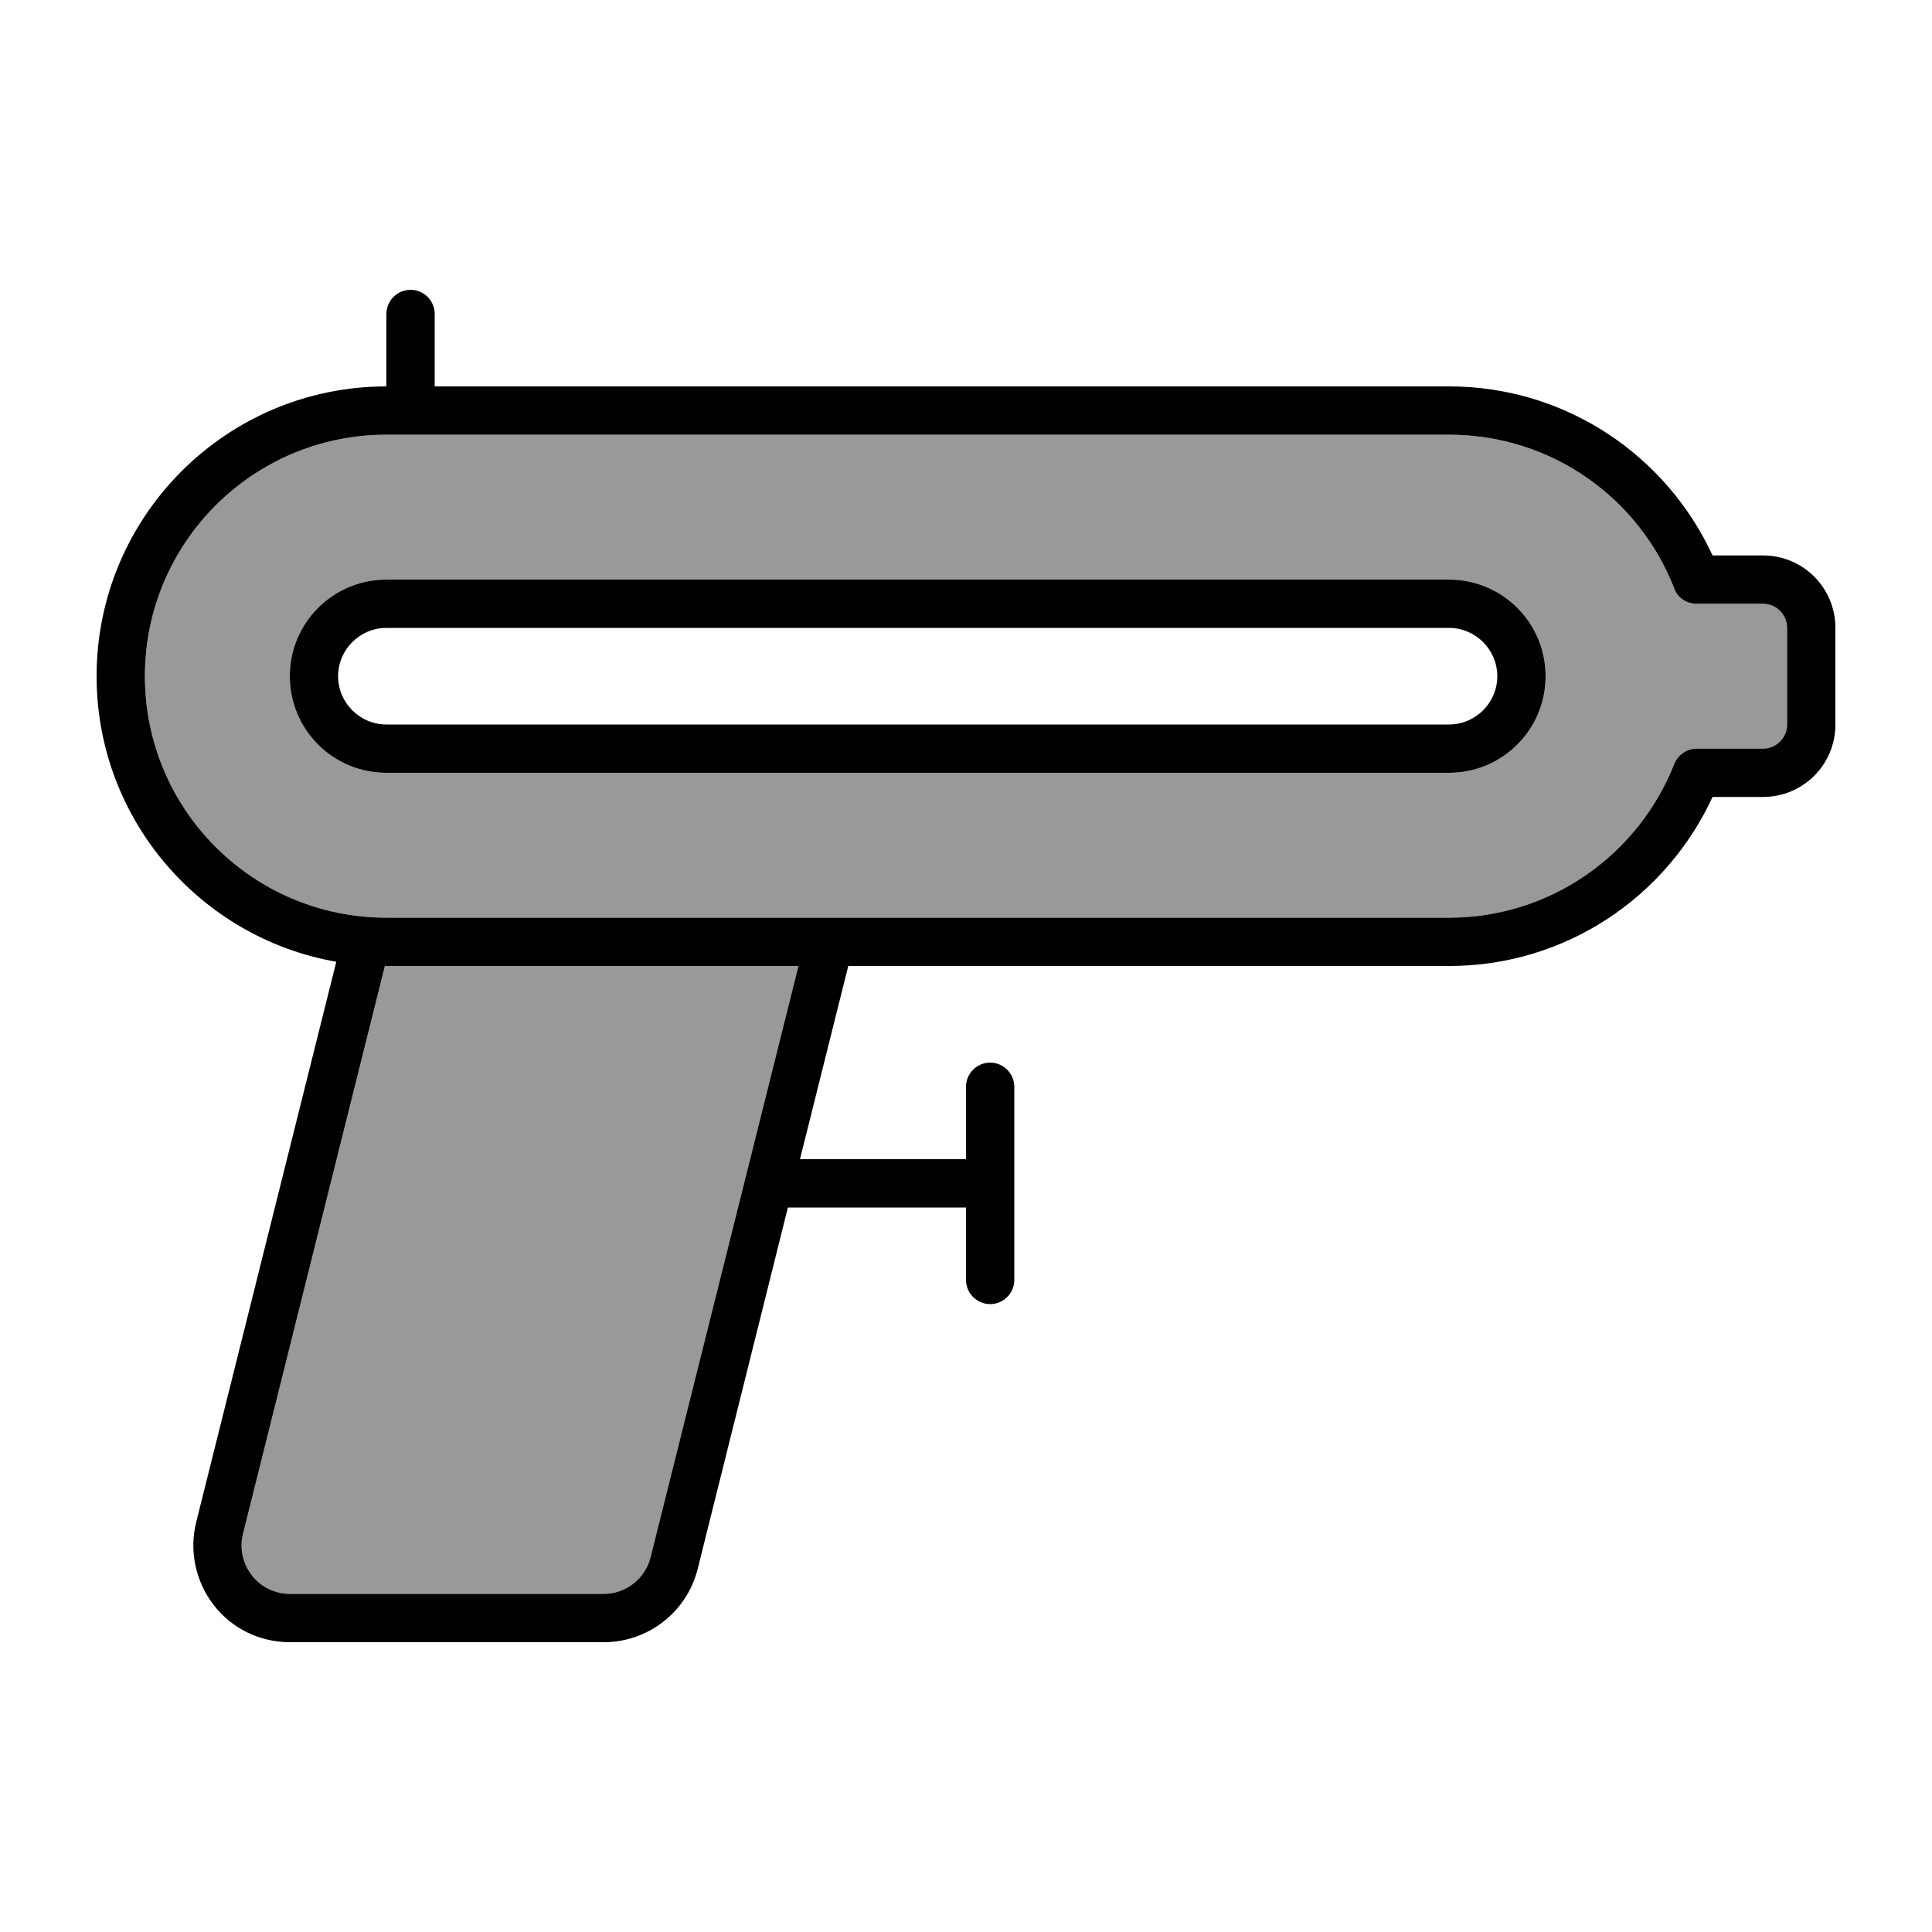
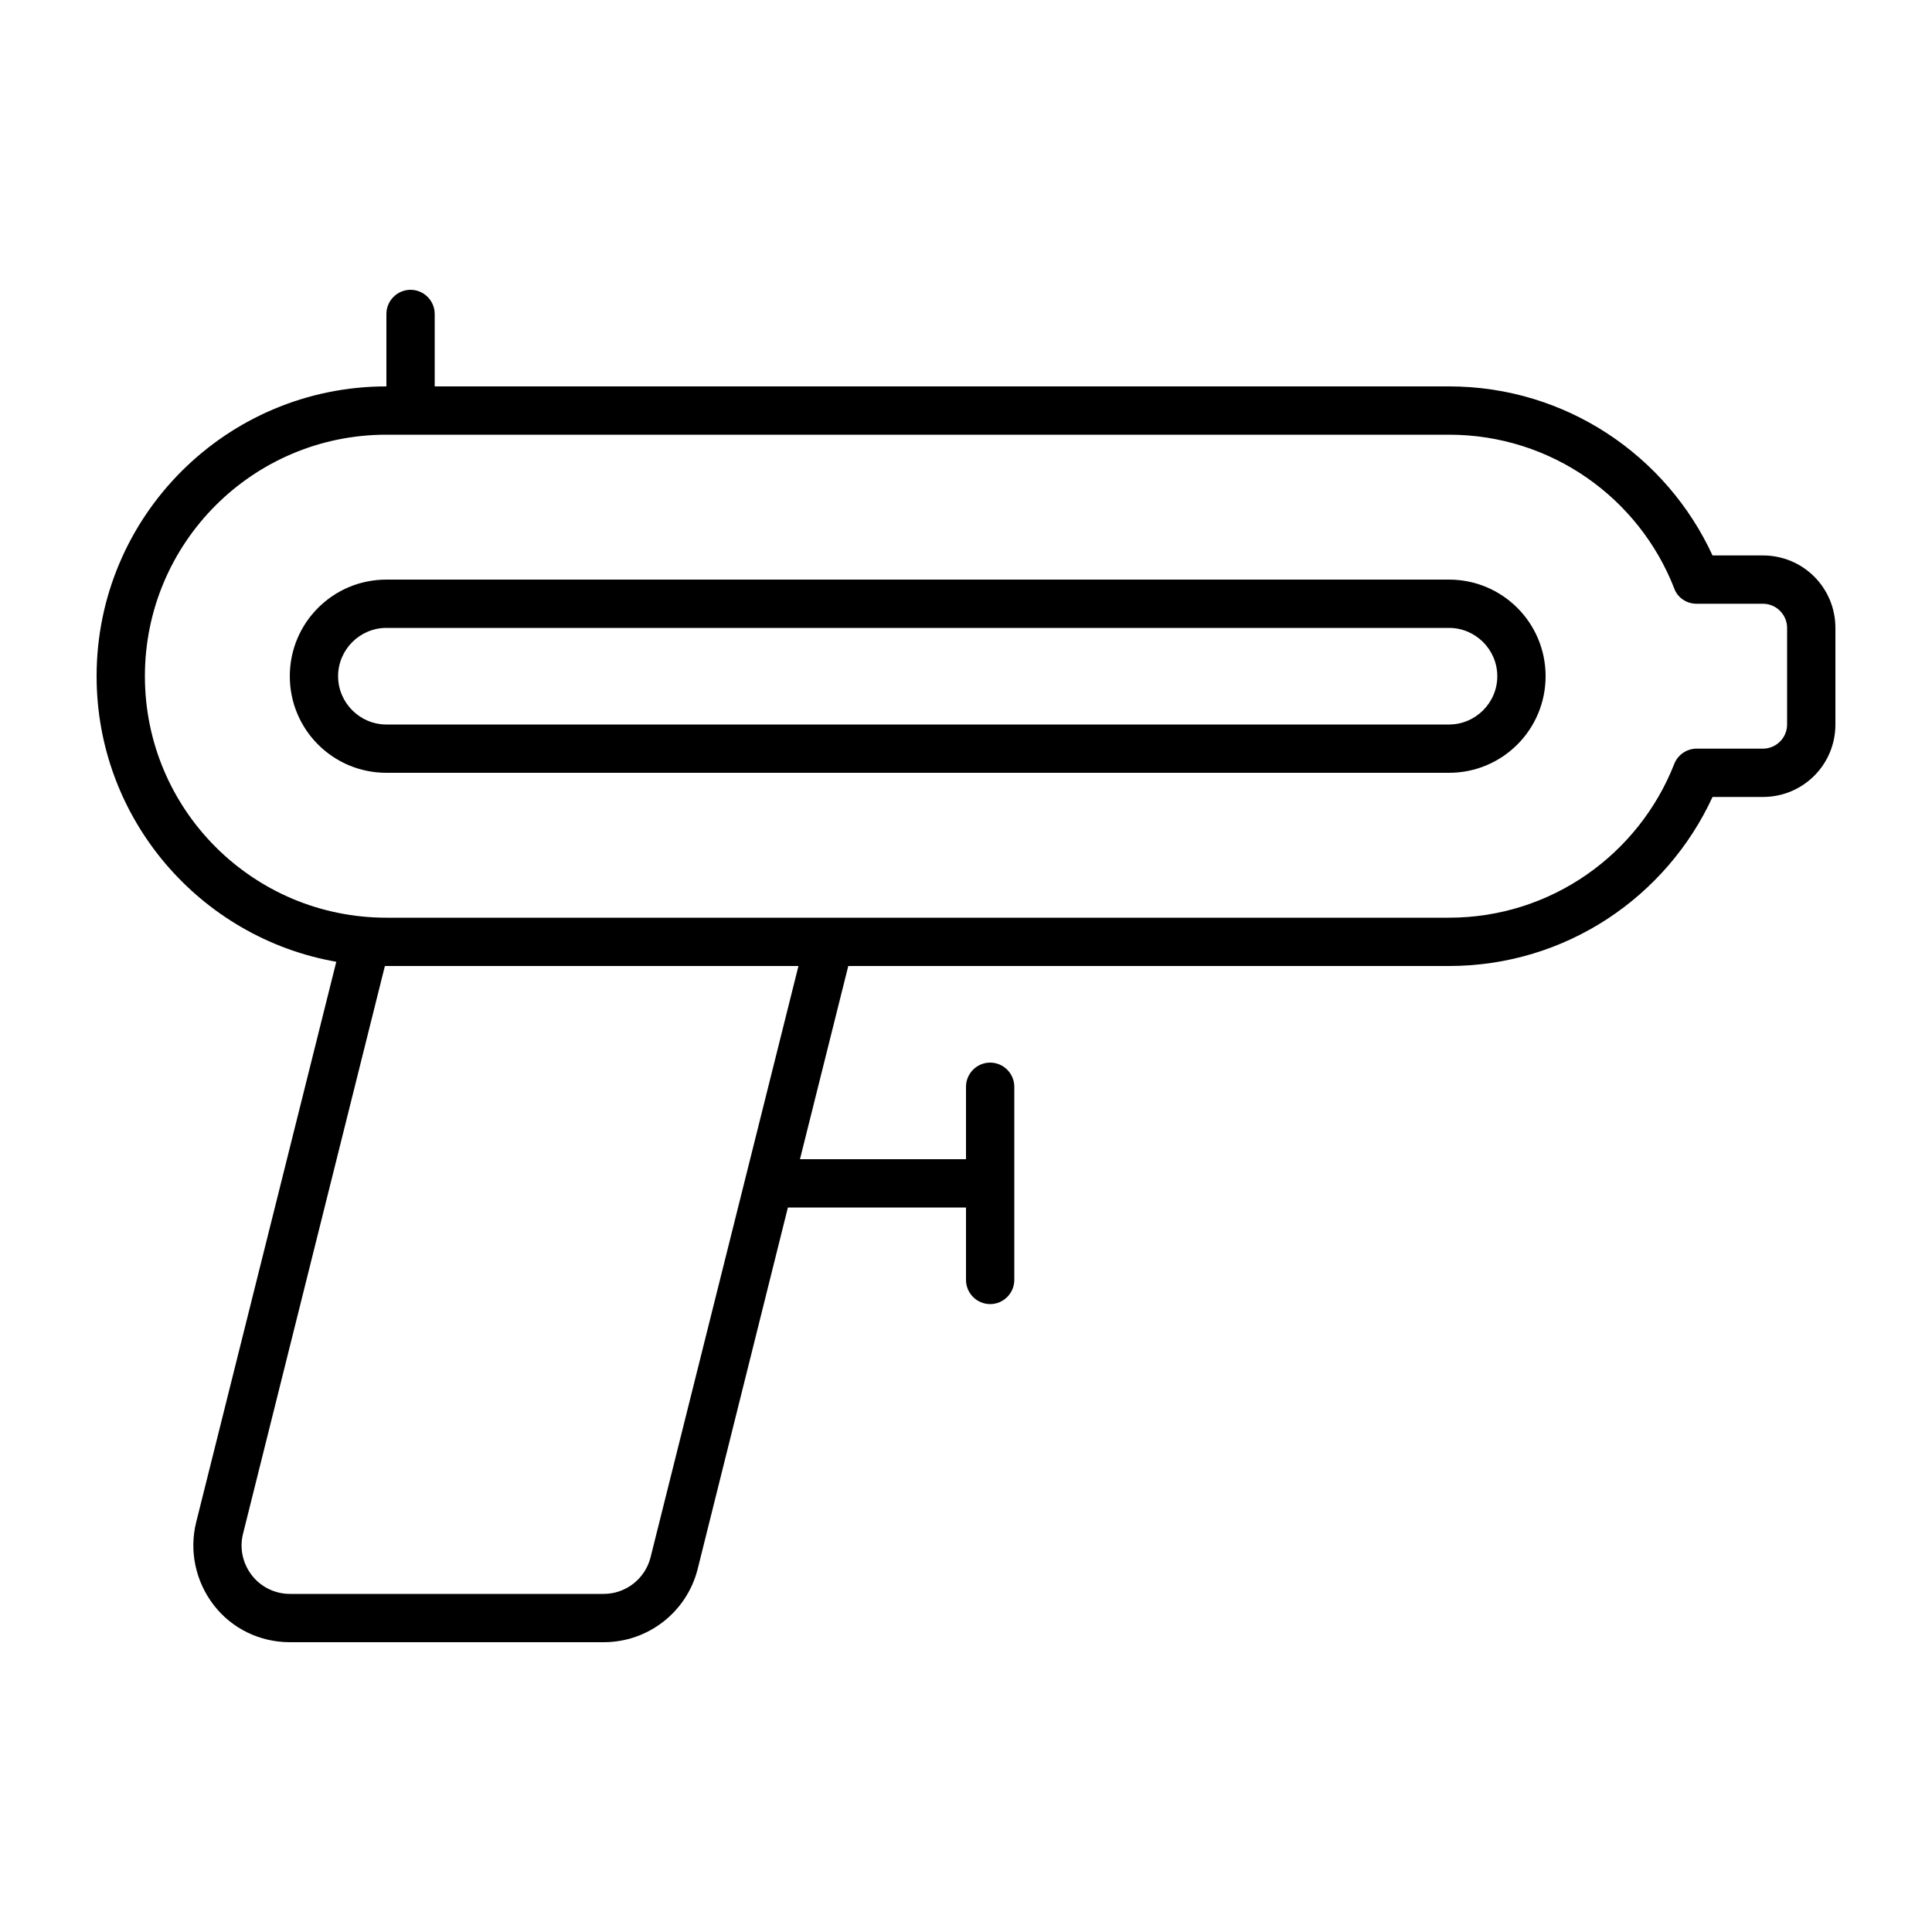
<svg xmlns="http://www.w3.org/2000/svg" viewBox="0 0 640 640">
-   <path opacity=".4" fill="currentColor" d="M48 224C48 179.8 83.8 144 128 144L480 144C513.9 144 542.9 165.1 554.6 194.9C555.8 198 558.8 200 562 200L584 200C588.4 200 592 203.6 592 208L592 240C592 244.4 588.4 248 584 248L562 248C558.7 248 555.7 250 554.6 253.1C543 282.9 514 304 480 304L128 304C83.8 304 48 268.2 48 224zM80.5 508.1L127.5 320L128 320L264.5 320L215.5 515.9C213.7 523 207.3 528 200 528L96 528C91.1 528 86.4 525.7 83.4 521.8C80.4 517.9 79.3 512.9 80.5 508.1zM96 224C96 241.7 110.3 256 128 256L480 256C497.7 256 512 241.7 512 224C512 206.3 497.7 192 480 192L128 192C110.3 192 96 206.3 96 224z" />
  <path fill="currentColor" d="M136 96C140.4 96 144 99.6 144 104L144 128L480 128C518.8 128 552.1 151 567.3 184L584 184C597.3 184 608 194.7 608 208L608 240C608 253.3 597.3 264 584 264L567.3 264C552.1 297 518.8 320 480 320L281 320L265 384L320 384L320 360C320 355.6 323.6 352 328 352C332.4 352 336 355.6 336 360L336 424C336 428.4 332.4 432 328 432C323.6 432 320 428.4 320 424L320 400L261 400L231.1 519.8C227.5 534 214.7 544 200 544L96 544C86.1 544 76.8 539.5 70.8 531.7C64.8 523.9 62.6 513.8 65 504.2L111.4 318.6C66.3 310.7 32 271.3 32 224C32 171 75 128 128 128L128 104C128 99.6 131.6 96 136 96zM48 224C48 268.2 83.8 304 128 304L480 304C513.9 304 542.9 282.9 554.6 253.1C555.8 250 558.8 248 562 248L584 248C588.4 248 592 244.4 592 240L592 208C592 203.6 588.4 200 584 200L562 200C558.7 200 555.7 198 554.6 194.9C543 165.1 514 144 480 144L128 144C83.8 144 48 179.8 48 224zM264.5 320L128 320L127.5 320L80.5 508.1C79.3 512.9 80.4 517.9 83.4 521.8C86.4 525.7 91.1 528 96 528L200 528C207.3 528 213.7 523 215.5 515.9L264.5 320zM128 208C119.2 208 112 215.2 112 224C112 232.8 119.2 240 128 240L480 240C488.8 240 496 232.8 496 224C496 215.2 488.8 208 480 208L128 208zM96 224C96 206.3 110.3 192 128 192L480 192C497.7 192 512 206.3 512 224C512 241.7 497.7 256 480 256L128 256C110.3 256 96 241.7 96 224z" />
</svg>